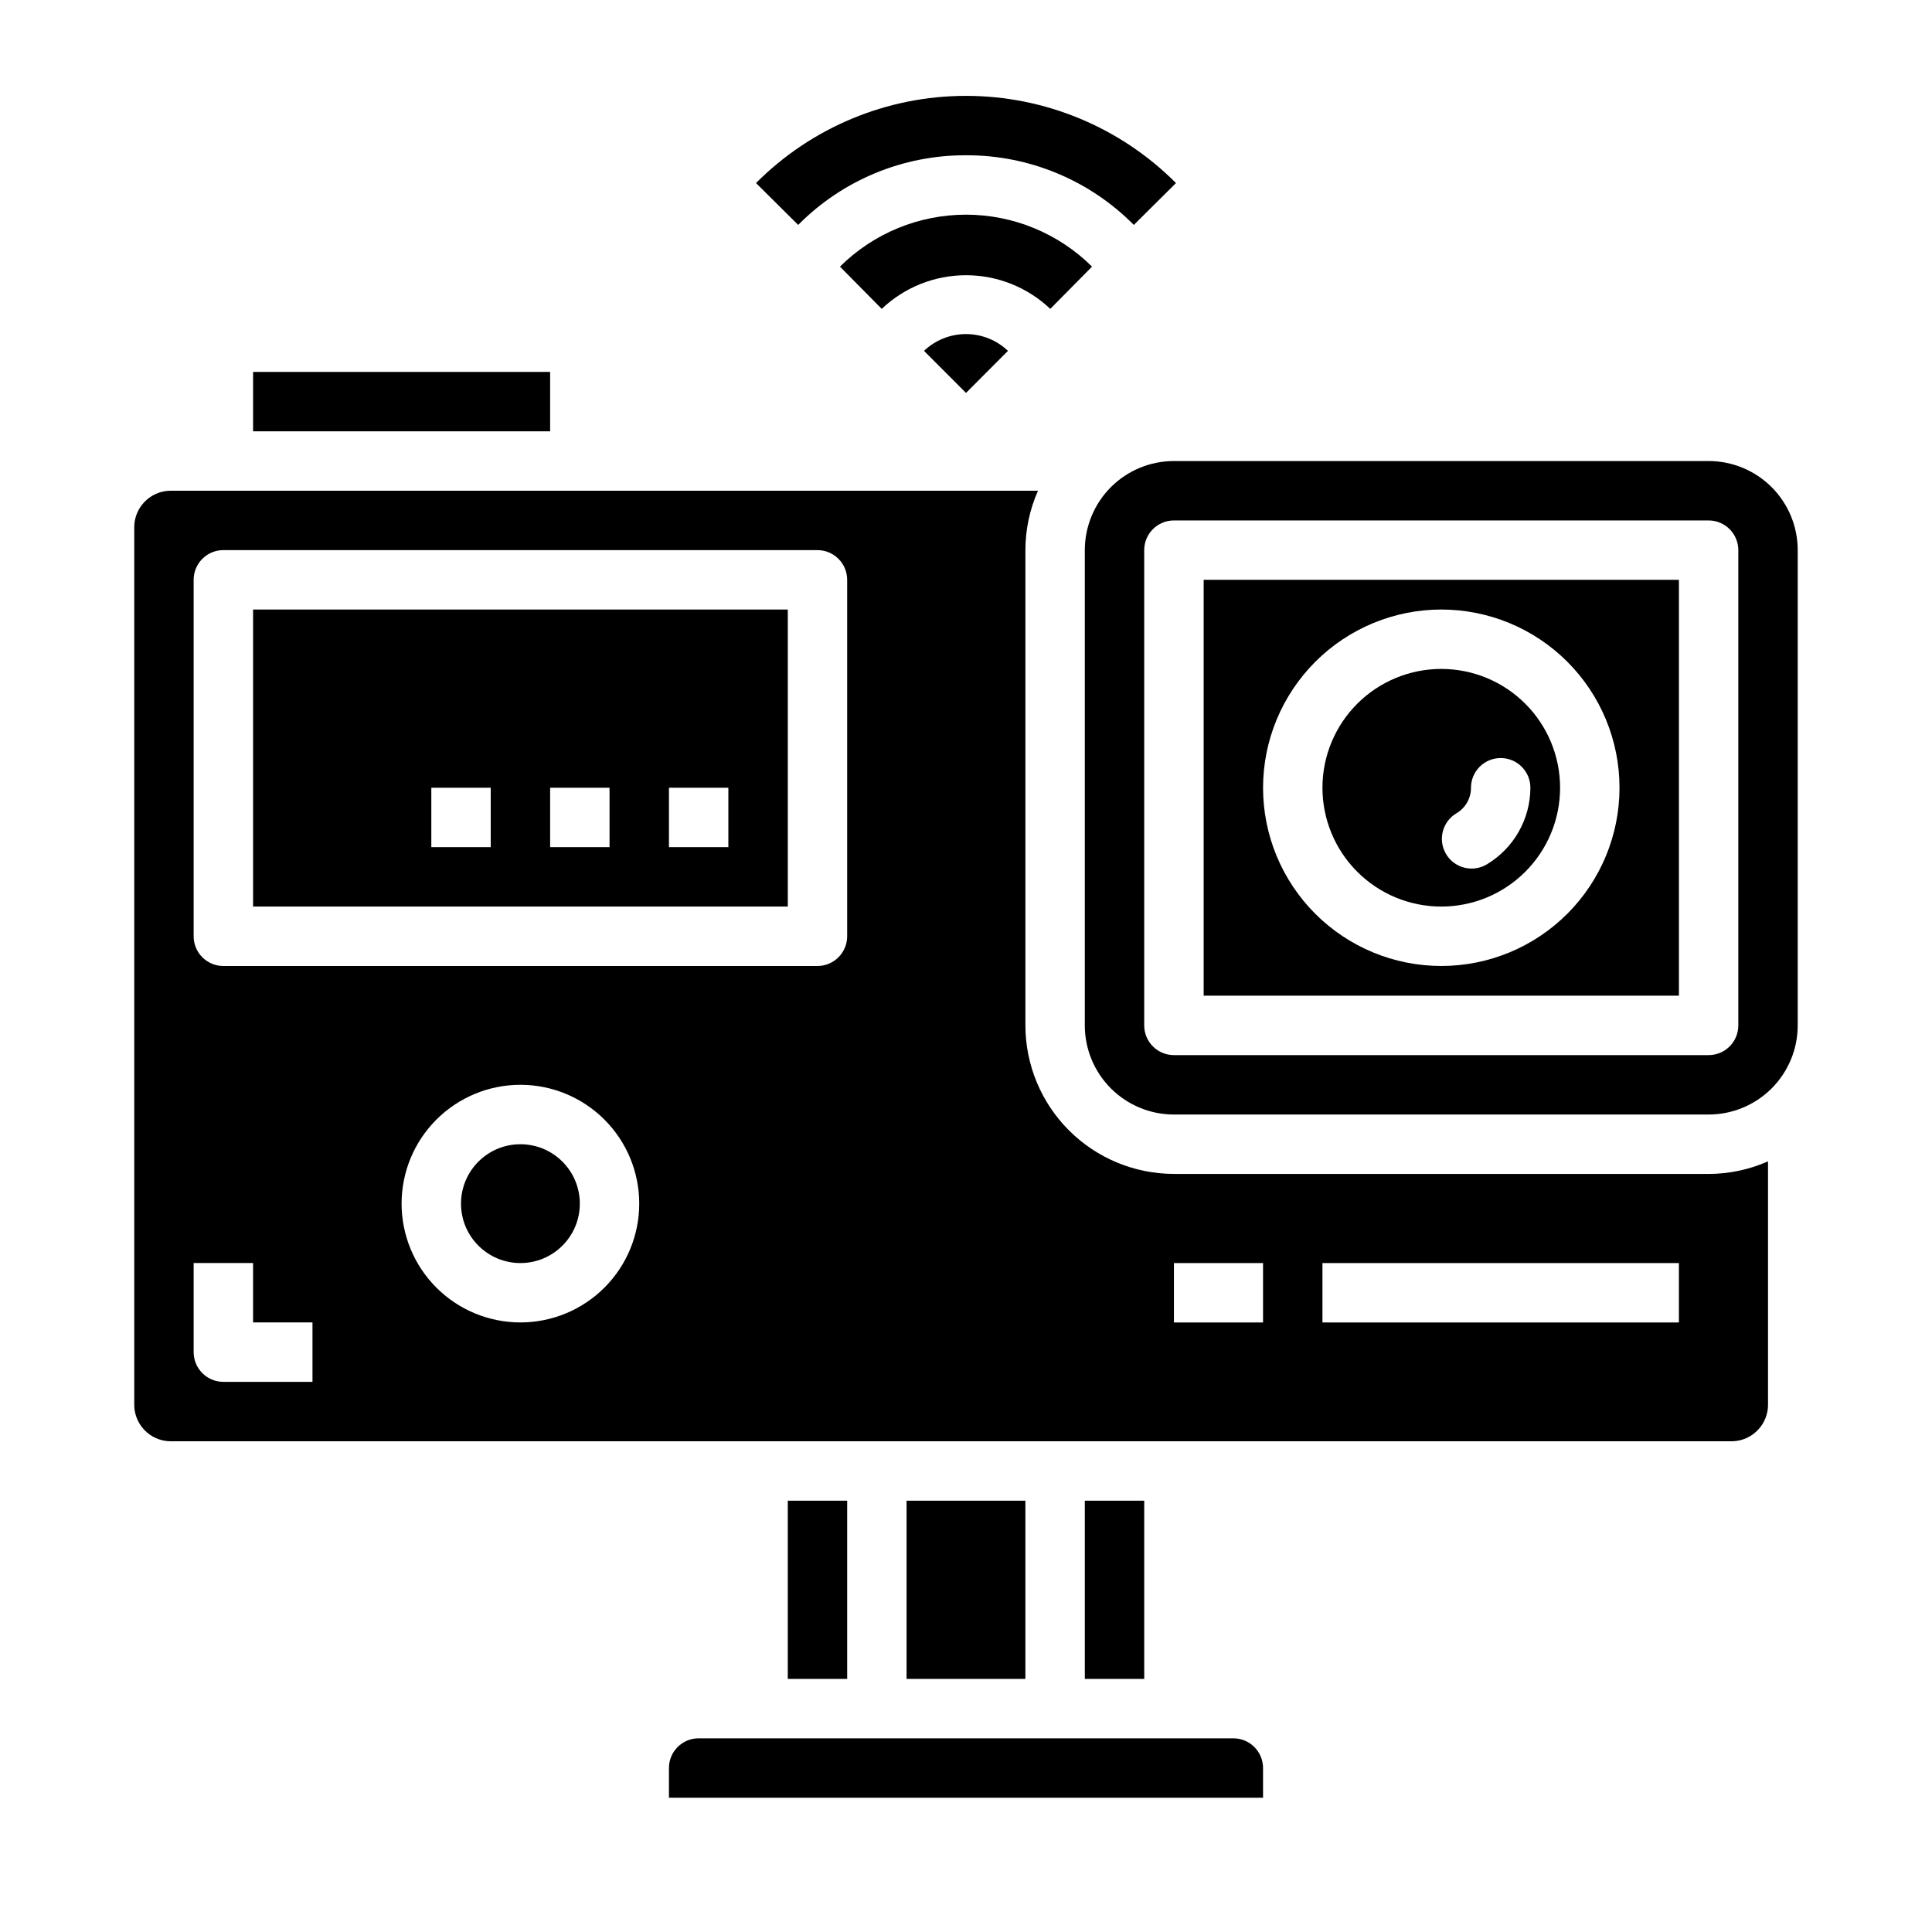
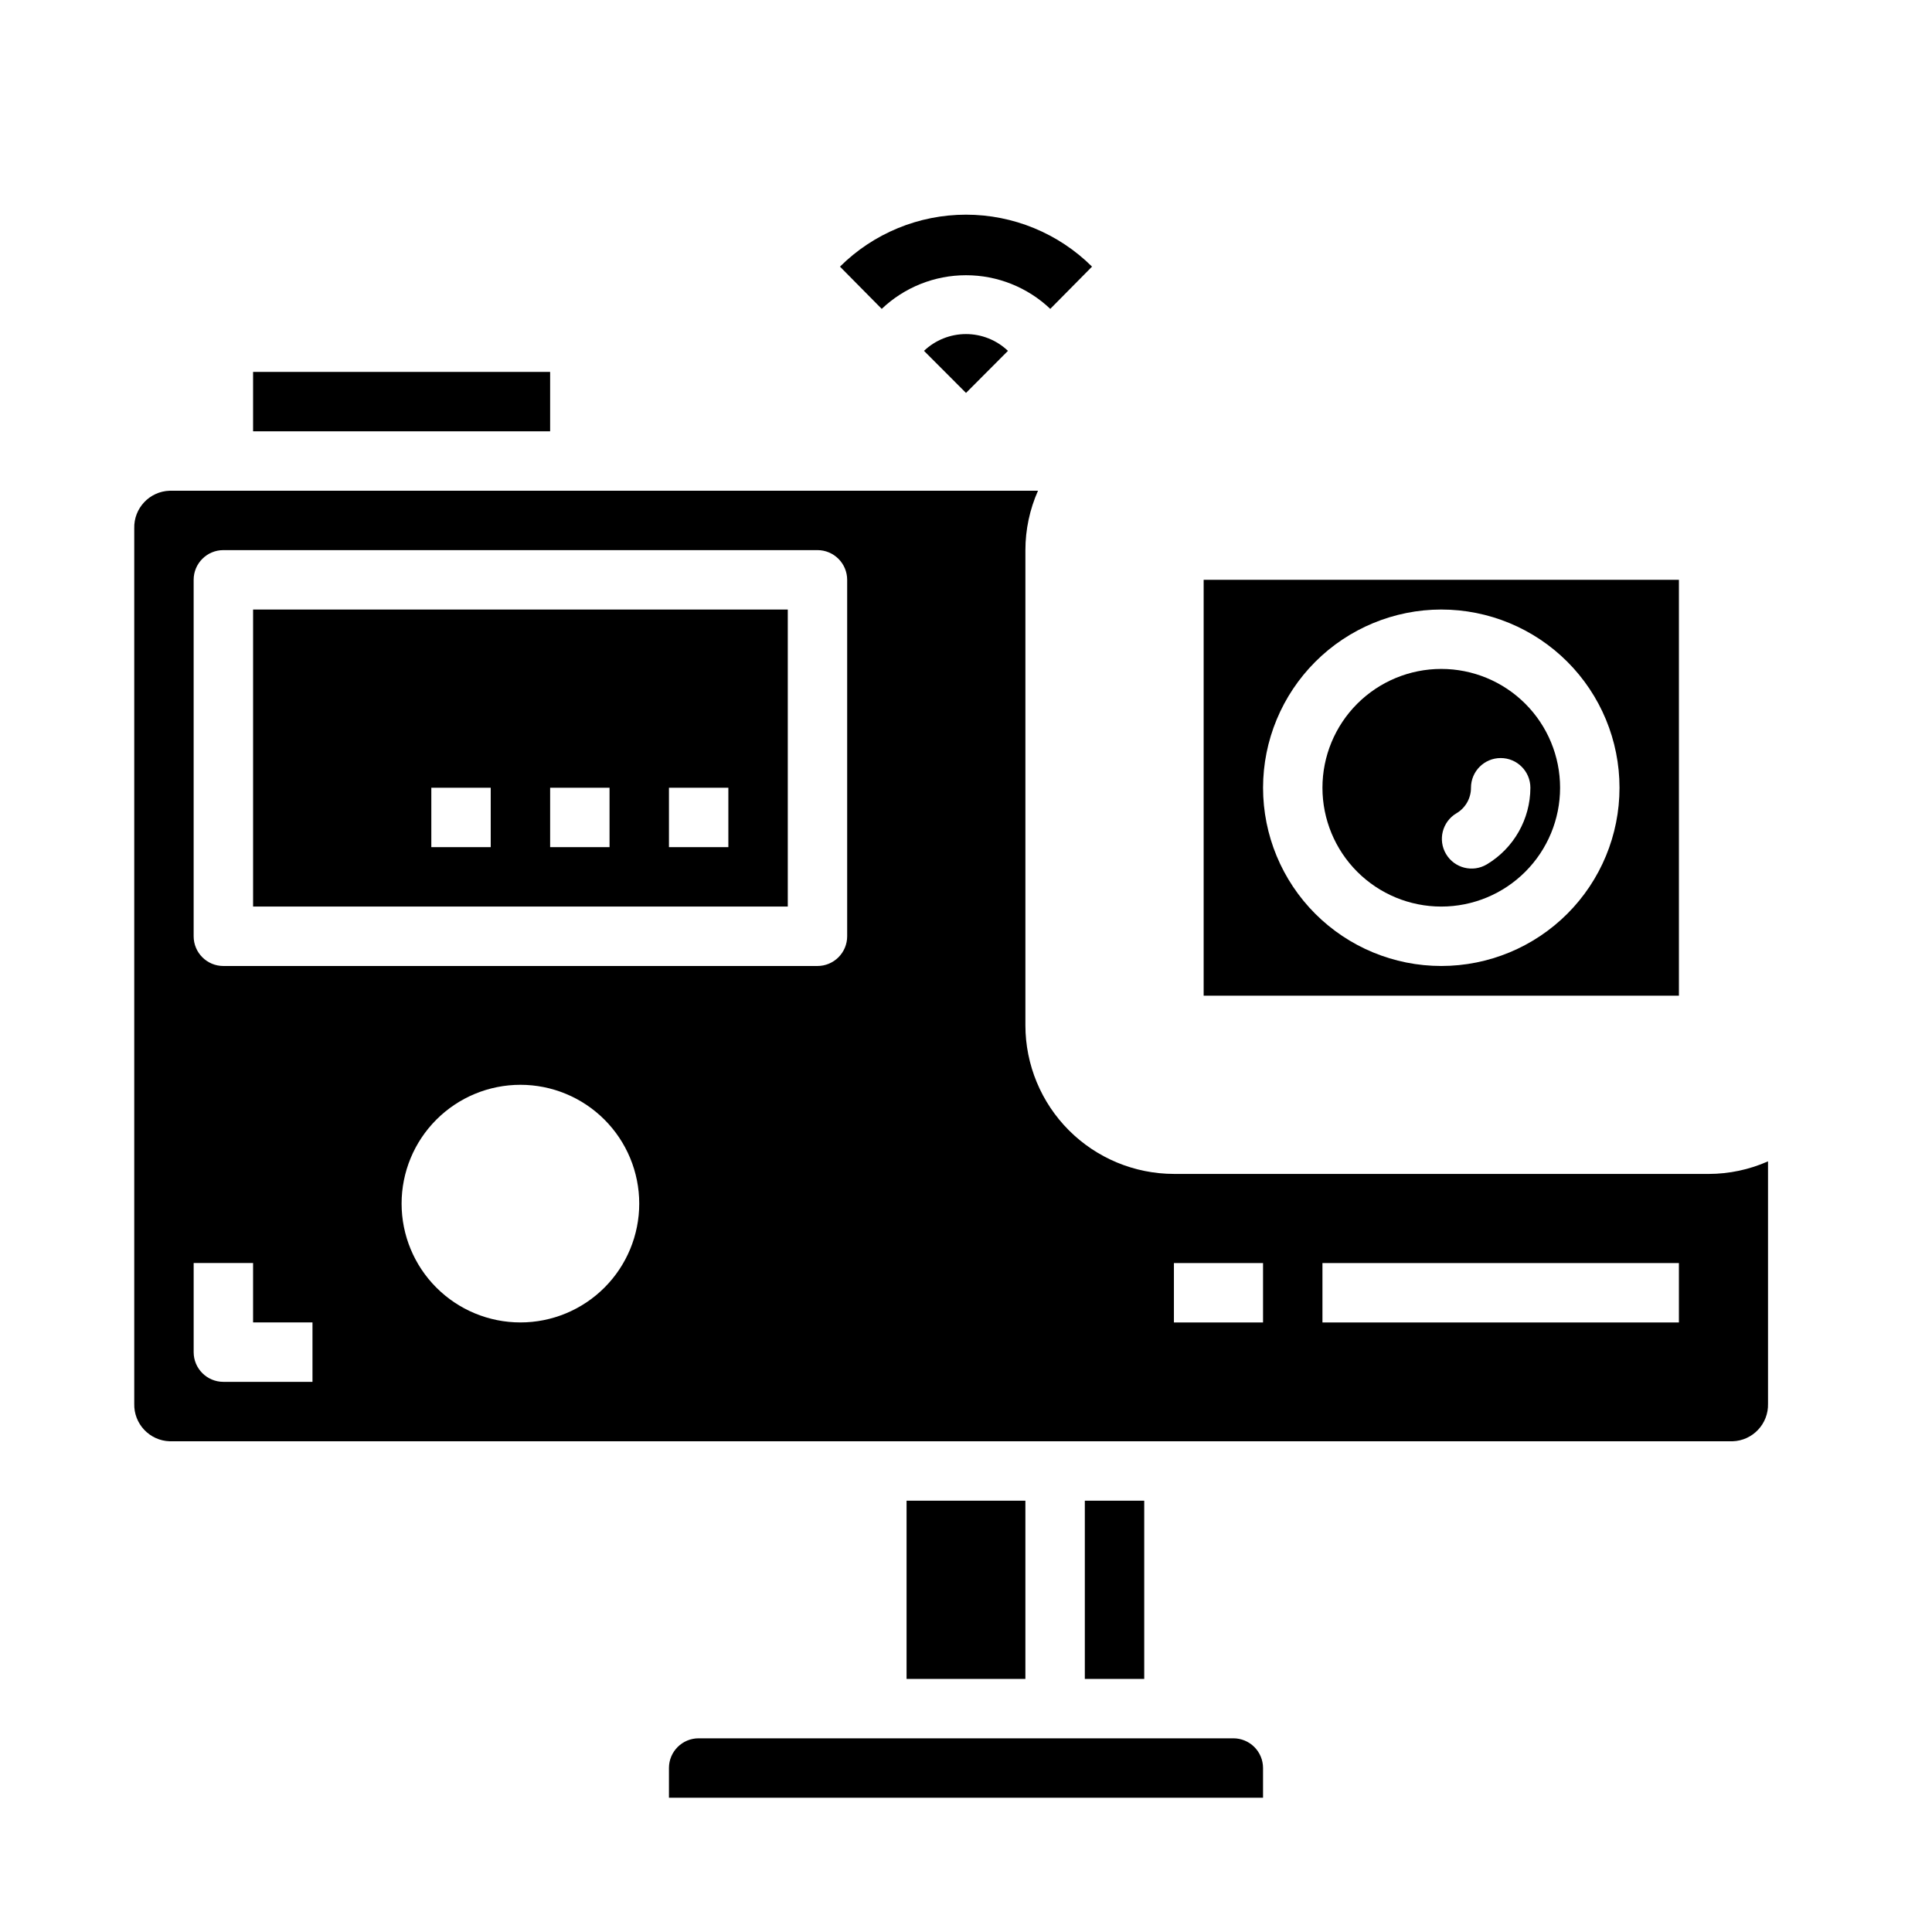
<svg xmlns="http://www.w3.org/2000/svg" fill="#000000" width="800px" height="800px" version="1.1" viewBox="144 144 512 512">
  <g>
-     <path d="m400 185.15c16.699-0.062 32.727 6.586 44.477 18.457l11.172-11.098h-0.004c-14.738-14.793-34.762-23.105-55.645-23.105s-40.906 8.312-55.648 23.105l11.172 11.098c11.746-11.871 27.773-18.523 44.477-18.457z" />
    <path d="m433.4 214.66c-8.879-8.82-20.887-13.77-33.398-13.77-12.516 0-24.523 4.949-33.402 13.77l11.066 11.195c6.027-5.727 14.023-8.918 22.336-8.918 8.309 0 16.305 3.191 22.332 8.918z" />
    <path d="m388.87 236.98 11.133 11.148 11.117-11.148h-0.004c-3-2.856-6.981-4.449-11.121-4.449-4.144 0-8.125 1.594-11.125 4.449z" />
    <path d="m384.25 541.7h31.488v47.23h-31.488z" />
-     <path d="m297.66 462.98c0 8.691-7.051 15.742-15.746 15.742-8.695 0-15.742-7.051-15.742-15.742 0-8.695 7.047-15.746 15.742-15.746 8.695 0 15.746 7.051 15.746 15.746" />
    <path d="m211.07 242.56h78.719v15.742h-78.719z" />
-     <path d="m352.77 541.7h15.742v47.23h-15.742z" />
    <path d="m211.07 384.25h141.7v-78.719h-141.7zm110.21-31.488h15.742v15.742l-15.742 0.004zm-31.488 0h15.742v15.742l-15.742 0.004zm-31.488 0h15.742v15.742l-15.742 0.004z" />
    <path d="m470.85 604.67h-141.7c-4.348 0-7.871 3.523-7.871 7.871v7.871h157.44v-7.871c0-2.086-0.828-4.09-2.305-5.566-1.477-1.477-3.481-2.305-5.566-2.305z" />
    <path d="m431.49 541.7h15.742v47.23h-15.742z" />
    <path d="m525.95 384.25c8.352 0 16.363-3.316 22.266-9.223 5.906-5.906 9.223-13.914 9.223-22.266s-3.316-16.359-9.223-22.266c-5.902-5.902-13.914-9.223-22.266-9.223-8.348 0-16.359 3.32-22.266 9.223-5.902 5.906-9.223 13.914-9.223 22.266s3.32 16.359 9.223 22.266c5.906 5.906 13.918 9.223 22.266 9.223zm4.008-24.711c2.402-1.41 3.875-3.992 3.867-6.777 0-4.348 3.523-7.871 7.871-7.871 4.348 0 7.871 3.523 7.871 7.871-0.02 8.328-4.406 16.039-11.555 20.312-3.738 2.223-8.57 0.996-10.793-2.742-2.223-3.734-0.996-8.566 2.738-10.793z" />
    <path d="m462.98 407.87h125.95v-110.21h-125.95zm62.977-102.34h-0.004c12.527 0 24.543 4.977 33.398 13.832 8.859 8.859 13.836 20.871 13.836 33.398s-4.977 24.543-13.836 33.398c-8.855 8.859-20.871 13.836-33.398 13.836-12.523 0-24.539-4.977-33.398-13.836-8.855-8.855-13.832-20.871-13.832-33.398 0.012-12.523 4.992-24.527 13.848-33.383 8.855-8.855 20.863-13.836 33.383-13.848z" />
-     <path d="m596.8 266.18h-141.7c-6.262 0-12.27 2.488-16.699 6.914-4.426 4.43-6.914 10.438-6.914 16.699v125.95c0 6.266 2.488 12.27 6.914 16.699 4.43 4.43 10.438 6.918 16.699 6.918h141.7c6.262 0 12.27-2.488 16.699-6.918 4.426-4.43 6.914-10.434 6.914-16.699v-125.95c0-6.262-2.488-12.27-6.914-16.699-4.43-4.426-10.438-6.914-16.699-6.914zm7.871 149.57v-0.004c0 2.09-0.832 4.09-2.305 5.566-1.477 1.477-3.481 2.305-5.566 2.305h-141.7c-4.348 0-7.871-3.523-7.871-7.871v-125.95c0-4.348 3.523-7.871 7.871-7.871h141.7c2.086 0 4.09 0.828 5.566 2.305 1.473 1.477 2.305 3.481 2.305 5.566z" />
    <path d="m455.1 455.1c-10.434-0.012-20.438-4.164-27.816-11.539-7.379-7.379-11.531-17.387-11.543-27.82v-125.95c0.004-5.422 1.141-10.785 3.34-15.742h-230.12c-5.34 0.176-9.535 4.633-9.383 9.973v231.96c-0.152 5.34 4.043 9.797 9.383 9.973h414.2c5.34-0.176 9.535-4.633 9.383-9.973v-64.211c-4.957 2.195-10.32 3.332-15.742 3.336zm-228.29 55.105h-23.613c-4.348 0-7.875-3.523-7.875-7.871v-23.617h15.746v15.742h15.742zm55.105-15.742v-0.004c-8.352 0-16.359-3.316-22.266-9.223-5.906-5.902-9.223-13.914-9.223-22.262 0-8.352 3.316-16.363 9.223-22.266 5.906-5.906 13.914-9.223 22.266-9.223 8.352 0 16.359 3.316 22.266 9.223 5.906 5.902 9.223 13.914 9.223 22.266 0 8.348-3.316 16.359-9.223 22.262-5.906 5.906-13.914 9.223-22.266 9.223zm86.594-102.34c0 2.09-0.832 4.09-2.309 5.566-1.477 1.477-3.477 2.309-5.566 2.309h-157.44c-4.348 0-7.875-3.527-7.875-7.875v-94.461c0-4.348 3.527-7.875 7.875-7.875h157.44c2.09 0 4.09 0.832 5.566 2.309 1.477 1.473 2.309 3.477 2.309 5.566zm110.21 102.34h-23.617v-15.742h23.617zm110.21 0h-94.465v-15.742h94.465z" />
  </g>
</svg>